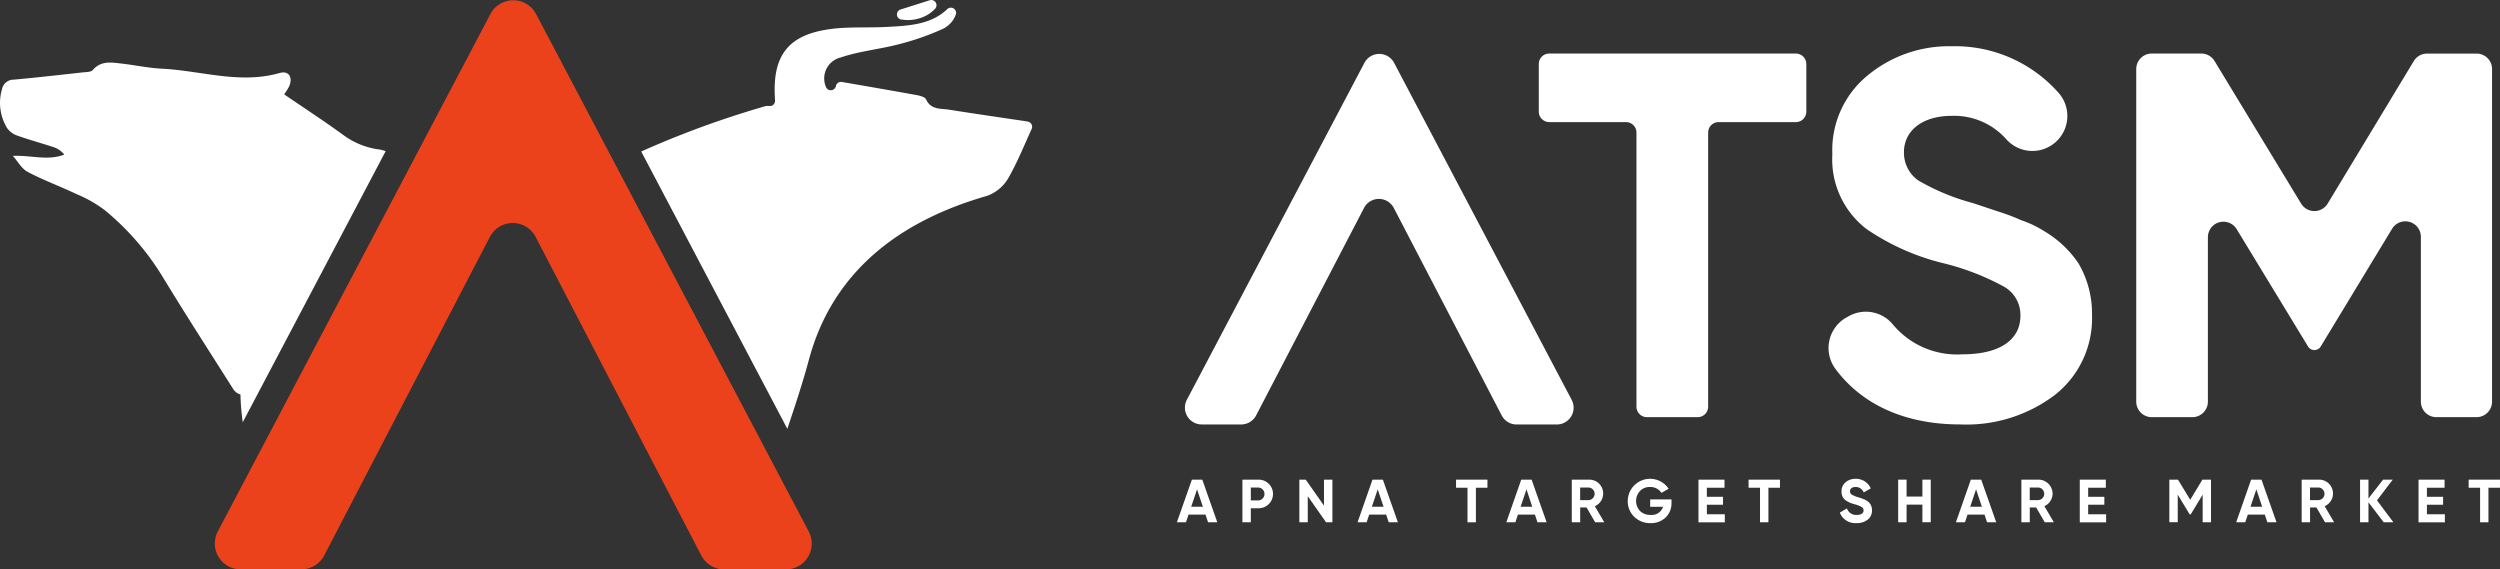
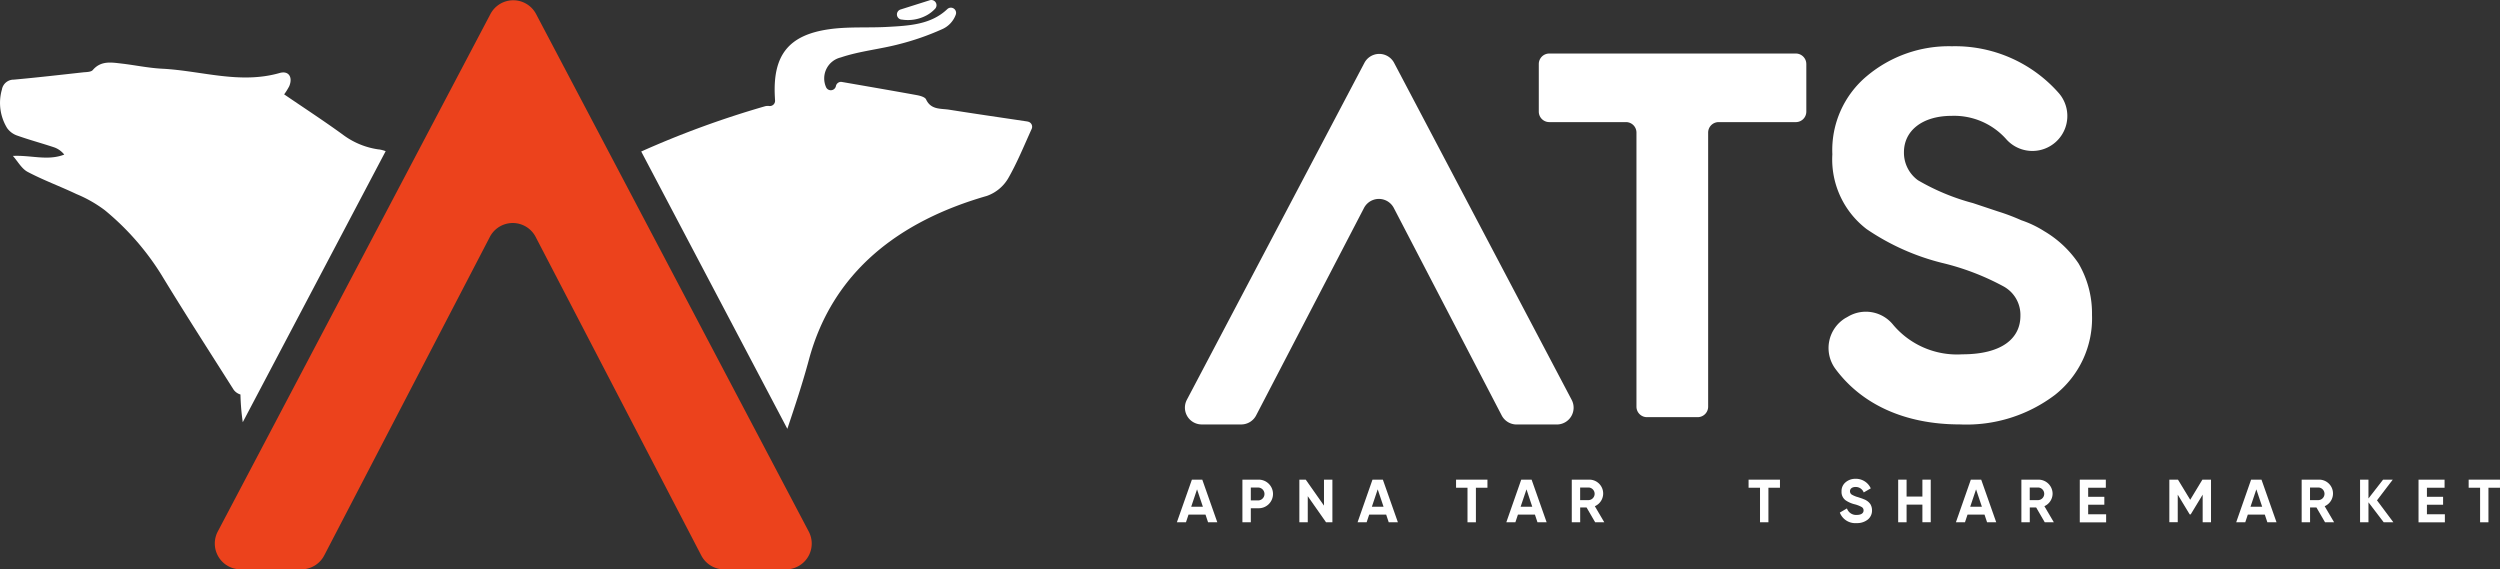
<svg xmlns="http://www.w3.org/2000/svg" id="logo" width="216.559" height="49.321" viewBox="0 0 216.559 49.321">
  <rect x="0" y="0" width="216.559" height="49.321" fill="#333333" stroke="none" />
  <g id="Group_21309" data-name="Group 21309">
    <path id="Path_13393" data-name="Path 13393" d="M180.1,75.991l-.221-.664h-1.471l-.221.664H177.4l1.3-3.691h.9l1.3,3.689Zm-1.46-1.344h1.012l-.506-1.507Z" transform="translate(-75.454 -30.751)" fill="#fff" />
    <path id="Path_13394" data-name="Path 13394" d="M188.648,72.3a1.239,1.239,0,1,1,0,2.477H188v1.212h-.728V72.3Zm0,1.8a.559.559,0,0,0,0-1.117H188V74.1Z" transform="translate(-79.65 -30.751)" fill="#fff" />
    <path id="Path_13395" data-name="Path 13395" d="M197.99,72.3h.728v3.689h-.553l-1.581-2.256v2.256h-.728V72.3h.553l1.581,2.25Z" transform="translate(-83.301 -30.751)" fill="#fff" />
    <path id="Path_13396" data-name="Path 13396" d="M207.329,75.991l-.221-.664h-1.471l-.221.664h-.785l1.291-3.689h.9l1.3,3.689Zm-1.46-1.344h1.012l-.506-1.507Z" transform="translate(-87.033 -30.751)" fill="#fff" />
    <path id="Path_13397" data-name="Path 13397" d="M222.2,72.3V73h-1v2.994h-.728V73h-.991v-.7Z" transform="translate(-93.352 -30.751)" fill="#fff" />
    <path id="Path_13398" data-name="Path 13398" d="M229.751,75.991l-.221-.664h-1.471l-.221.664h-.785l1.291-3.689h.9l1.3,3.689Zm-1.46-1.344H229.3l-.5-1.507Z" transform="translate(-96.57 -30.751)" fill="#fff" />
    <path id="Path_13399" data-name="Path 13399" d="M238.944,75.991,238.2,74.71h-.553v1.281h-.728V72.3H238.4a1.2,1.2,0,0,1,.517,2.3l.817,1.391Zm-1.3-3.01v1.091h.748a.547.547,0,0,0,0-1.091Z" transform="translate(-100.766 -30.751)" fill="#fff" />
-     <path id="Path_13400" data-name="Path 13400" d="M249.146,73.955v.284a1.7,1.7,0,0,1-.506,1.281,1.8,1.8,0,0,1-1.307.49,1.939,1.939,0,0,1-1.418-.553,1.85,1.85,0,0,1-.559-1.36,1.934,1.934,0,0,1,3.542-1.065l-.622.359a1.138,1.138,0,0,0-.991-.511,1.162,1.162,0,0,0-.869.348,1.275,1.275,0,0,0,.005,1.734,1.256,1.256,0,0,0,.917.337,1.021,1.021,0,0,0,1.075-.7H247.3v-.643Z" transform="translate(-104.355 -30.696)" fill="#fff" />
-     <path id="Path_13401" data-name="Path 13401" d="M256.749,75.3H258.3V76h-2.282V72.3h2.256V73h-1.529v.786h1.4v.685h-1.4Z" transform="translate(-108.891 -30.751)" fill="#fff" />
    <path id="Path_13402" data-name="Path 13402" d="M266.292,72.3V73h-1v2.994h-.728V73h-.991v-.7Z" transform="translate(-112.105 -30.751)" fill="#fff" />
    <path id="Path_13403" data-name="Path 13403" d="M277.315,75.1l.622-.364a.83.83,0,0,0,.849.564c.406,0,.59-.164.59-.39a.329.329,0,0,0-.174-.3,2.544,2.544,0,0,0-.622-.237,2.383,2.383,0,0,1-.764-.343.89.89,0,0,1-.348-.759.979.979,0,0,1,.353-.8,1.293,1.293,0,0,1,.859-.3A1.41,1.41,0,0,1,280,73l-.611.353a.738.738,0,0,0-.706-.474c-.3,0-.484.153-.484.369a.344.344,0,0,0,.142.284,2.234,2.234,0,0,0,.559.232l.253.084a2.249,2.249,0,0,1,.237.09,1.1,1.1,0,0,1,.232.111,1.075,1.075,0,0,1,.348.327,1,1,0,0,1,.137.521.989.989,0,0,1-.374.812,1.487,1.487,0,0,1-.964.3,1.428,1.428,0,0,1-1.449-.912" transform="translate(-117.947 -30.696)" fill="#fff" />
    <path id="Path_13404" data-name="Path 13404" d="M288.217,72.3h.722v3.689h-.722V74.463h-1.37v1.529h-.728V72.3h.728v1.465h1.37Z" transform="translate(-121.692 -30.751)" fill="#fff" />
    <path id="Path_13405" data-name="Path 13405" d="M297.52,75.991l-.221-.664h-1.471l-.221.664h-.785l1.291-3.689h.9l1.3,3.689Zm-1.46-1.344h1.012l-.506-1.507Z" transform="translate(-125.393 -30.751)" fill="#fff" />
    <path id="Path_13406" data-name="Path 13406" d="M306.712,75.991l-.743-1.281h-.553v1.281h-.728V72.3h1.476a1.222,1.222,0,0,1,1.228,1.223,1.2,1.2,0,0,1-.711,1.075l.817,1.391Zm-1.3-3.01v1.091h.748a.547.547,0,0,0,0-1.091Z" transform="translate(-129.589 -30.751)" fill="#fff" />
    <path id="Path_13407" data-name="Path 13407" d="M314.219,75.3h1.555V76h-2.282V72.3h2.256V73h-1.529v.786h1.4v.685h-1.4Z" transform="translate(-133.334 -30.751)" fill="#fff" />
    <path id="Path_13408" data-name="Path 13408" d="M330.6,72.3v3.689h-.722V73.6l-1.038,1.713h-.084L327.719,73.6v2.388h-.728V72.3h.748l1.06,1.744,1.054-1.744Z" transform="translate(-139.075 -30.751)" fill="#fff" />
    <path id="Path_13409" data-name="Path 13409" d="M339.767,75.991l-.221-.664h-1.471l-.221.664h-.785L338.36,72.3h.9l1.3,3.689Zm-1.46-1.344h1.012l-.506-1.507Z" transform="translate(-143.361 -30.751)" fill="#fff" />
    <path id="Path_13410" data-name="Path 13410" d="M348.96,75.991l-.743-1.281h-.553v1.281h-.728V72.3h1.476a1.2,1.2,0,0,1,.517,2.3l.817,1.391Zm-1.3-3.01v1.091h.748a.547.547,0,0,0,0-1.091Z" transform="translate(-147.558 -30.751)" fill="#fff" />
    <path id="Path_13411" data-name="Path 13411" d="M358.623,75.991h-.838l-1.318-1.729v1.729h-.728V72.3h.728v1.63l1.265-1.629h.838l-1.365,1.792Z" transform="translate(-151.302 -30.751)" fill="#fff" />
    <path id="Path_13412" data-name="Path 13412" d="M365.28,75.3h1.555V76h-2.282V72.3h2.256V73H365.28v.786h1.4v.685h-1.4Z" transform="translate(-155.051 -30.751)" fill="#fff" />
    <path id="Path_13413" data-name="Path 13413" d="M374.823,72.3V73h-1v2.994H373.1V73h-.991v-.7Z" transform="translate(-158.265 -30.751)" fill="#fff" />
  </g>
  <g id="Group_21308" data-name="Group 21308">
    <path id="Path_13414" data-name="Path 13414" d="M255.12,8.978V13.1a.909.909,0,0,1-.909.91h-6.686a.909.909,0,0,0-.909.909v23.74a.909.909,0,0,1-.91.909h-4.391a.909.909,0,0,1-.909-.909V14.918a.909.909,0,0,0-.91-.909h-6.641a.909.909,0,0,1-.909-.91V8.978a.909.909,0,0,1,.909-.909H254.21a.909.909,0,0,1,.909.909" transform="translate(-98.65 -3.432)" fill="#fff" />
    <path id="Path_13415" data-name="Path 13415" d="M277.135,30.493l.2-.114a3.031,3.031,0,0,1,3.893.725,7.231,7.231,0,0,0,5.981,2.553c3.465,0,5.039-1.4,5.039-3.33a2.808,2.808,0,0,0-1.485-2.565,21.746,21.746,0,0,0-5.31-2.025,20.317,20.317,0,0,1-6.525-2.925,7.6,7.6,0,0,1-2.97-6.48,8.352,8.352,0,0,1,3.015-6.8,11.044,11.044,0,0,1,7.327-2.56,11.967,11.967,0,0,1,9.31,4.1,3.028,3.028,0,0,1-4.559,3.984A6.043,6.043,0,0,0,286.3,13c-2.565,0-4.14,1.3-4.14,3.15a2.945,2.945,0,0,0,1.215,2.43,19.226,19.226,0,0,0,4.77,1.98l2.16.72a18.421,18.421,0,0,1,2.025.765,9.084,9.084,0,0,1,1.98.945,9.22,9.22,0,0,1,2.97,2.79,8.558,8.558,0,0,1,1.17,4.455,8.443,8.443,0,0,1-3.2,6.93,12.691,12.691,0,0,1-8.235,2.565c-4.834,0-8.539-1.774-10.783-4.8a3.037,3.037,0,0,1,.895-4.436" transform="translate(-117.233 -2.965)" fill="#fff" />
-     <path id="Path_13416" data-name="Path 13416" d="M352.821,9.412V38.223a1.344,1.344,0,0,1-1.344,1.344H348a1.344,1.344,0,0,1-1.344-1.344V23.949a1.345,1.345,0,0,0-2.494-.7l-6.184,10.2a.64.64,0,0,1-1.094,0L330.7,23.283a1.344,1.344,0,0,0-2.493.7v14.24a1.344,1.344,0,0,1-1.344,1.344H323.34A1.344,1.344,0,0,1,322,38.223V9.412a1.344,1.344,0,0,1,1.344-1.344h4.289a1.343,1.343,0,0,1,1.149.647l7.5,12.352a1.344,1.344,0,0,0,2.3,0l7.46-12.346a1.345,1.345,0,0,1,1.151-.649h4.287a1.344,1.344,0,0,1,1.344,1.344" transform="translate(-136.951 -3.431)" fill="#fff" />
    <path id="Path_13417" data-name="Path 13417" d="M178.772,38.086,194.152,8.9a1.455,1.455,0,0,1,2.575,0l15.38,29.19a1.455,1.455,0,0,1-1.287,2.134h-3.483a1.456,1.456,0,0,1-1.291-.784L196.7,21.469a1.455,1.455,0,0,0-2.583,0l-9.343,17.967a1.456,1.456,0,0,1-1.291.784H180.06a1.455,1.455,0,0,1-1.287-2.134" transform="translate(-75.963 -3.453)" fill="#fff" />
  </g>
  <g id="Group_21310" data-name="Group 21310">
    <path id="Path_13418" data-name="Path 13418" d="M32.82,16.952a6.694,6.694,0,0,1-3.145-1.3c-1.655-1.2-3.364-2.314-5.061-3.472a5.3,5.3,0,0,0,.441-.706c.327-.775-.045-1.37-.829-1.145-3.445.988-6.79-.2-10.178-.371-1.182-.059-2.354-.312-3.534-.448-.881-.1-1.772-.262-2.477.563-.152.178-.549.172-.838.2-2,.221-4,.451-6.006.632a1.03,1.03,0,0,0-1.028.859A4.18,4.18,0,0,0,.616,15.1a1.782,1.782,0,0,0,.916.664c1.055.375,2.141.664,3.2,1.02a1.963,1.963,0,0,1,.834.613c-1.444.558-2.836.04-4.449.114.421.472.755,1.108,1.278,1.384,1.363.72,2.823,1.254,4.218,1.918a11.207,11.207,0,0,1,2.464,1.4,22.863,22.863,0,0,1,4.877,5.552c2.038,3.357,4.169,6.657,6.269,9.975a1.107,1.107,0,0,0,.606.438,19.883,19.883,0,0,0,.2,2.4L33.408,17.1a2.83,2.83,0,0,0-.588-.152" transform="translate(0 -4.006)" fill="#fff" />
    <path id="Path_13419" data-name="Path 13419" d="M32.63,46.06,56.25,1.232a2.235,2.235,0,0,1,3.954,0L83.824,46.06a2.235,2.235,0,0,1-1.977,3.277H76.5a2.235,2.235,0,0,1-1.983-1.2l-14.351-27.6a2.235,2.235,0,0,0-3.965,0L41.851,48.133a2.235,2.235,0,0,1-1.983,1.2H34.607A2.235,2.235,0,0,1,32.63,46.06" transform="translate(-13.767 -0.016)" fill="#ec421c" />
    <path id="Path_13420" data-name="Path 13420" d="M130.135,11.016c-2.461-.367-4.633-.682-6.8-1.025-.733-.116-1.584.026-2.007-.895-.094-.2-.513-.316-.8-.368-2.132-.388-4.267-.754-6.488-1.14a.451.451,0,0,0-.52.356.451.451,0,0,1-.862.075,1.867,1.867,0,0,1,1.28-2.554c1.627-.551,3.382-.711,5.053-1.15a22.5,22.5,0,0,0,3.684-1.278,2.194,2.194,0,0,0,1.235-1.3.451.451,0,0,0-.735-.466c-1.425,1.363-3.337,1.445-5.228,1.549-1.669.091-3.362-.035-5.008.2-3.531.5-4.885,2.261-4.711,5.807.006.125.013.249.02.374a.451.451,0,0,1-.5.47.974.974,0,0,0-.372.023,81.568,81.568,0,0,0-10.721,3.918l12.658,24.023c.663-1.978,1.309-3.915,1.871-6,2.059-7.638,7.843-12,15.407-14.175a3.487,3.487,0,0,0,1.842-1.507c.765-1.329,1.349-2.761,2.045-4.3a.451.451,0,0,0-.344-.631" transform="translate(-41.11 -0.488)" fill="#fff" />
    <path id="Path_13421" data-name="Path 13421" d="M135.6,1.692a3.407,3.407,0,0,0,2.166-.362,2.9,2.9,0,0,0,.755-.59.45.45,0,0,0-.48-.718l-2.529.8a.449.449,0,0,0,.088.875" transform="translate(-57.502)" fill="#fff" />
  </g>
  <rect id="Rectangle_5669" data-name="Rectangle 5669" width="216.559" height="49.32" fill="none" />
</svg>